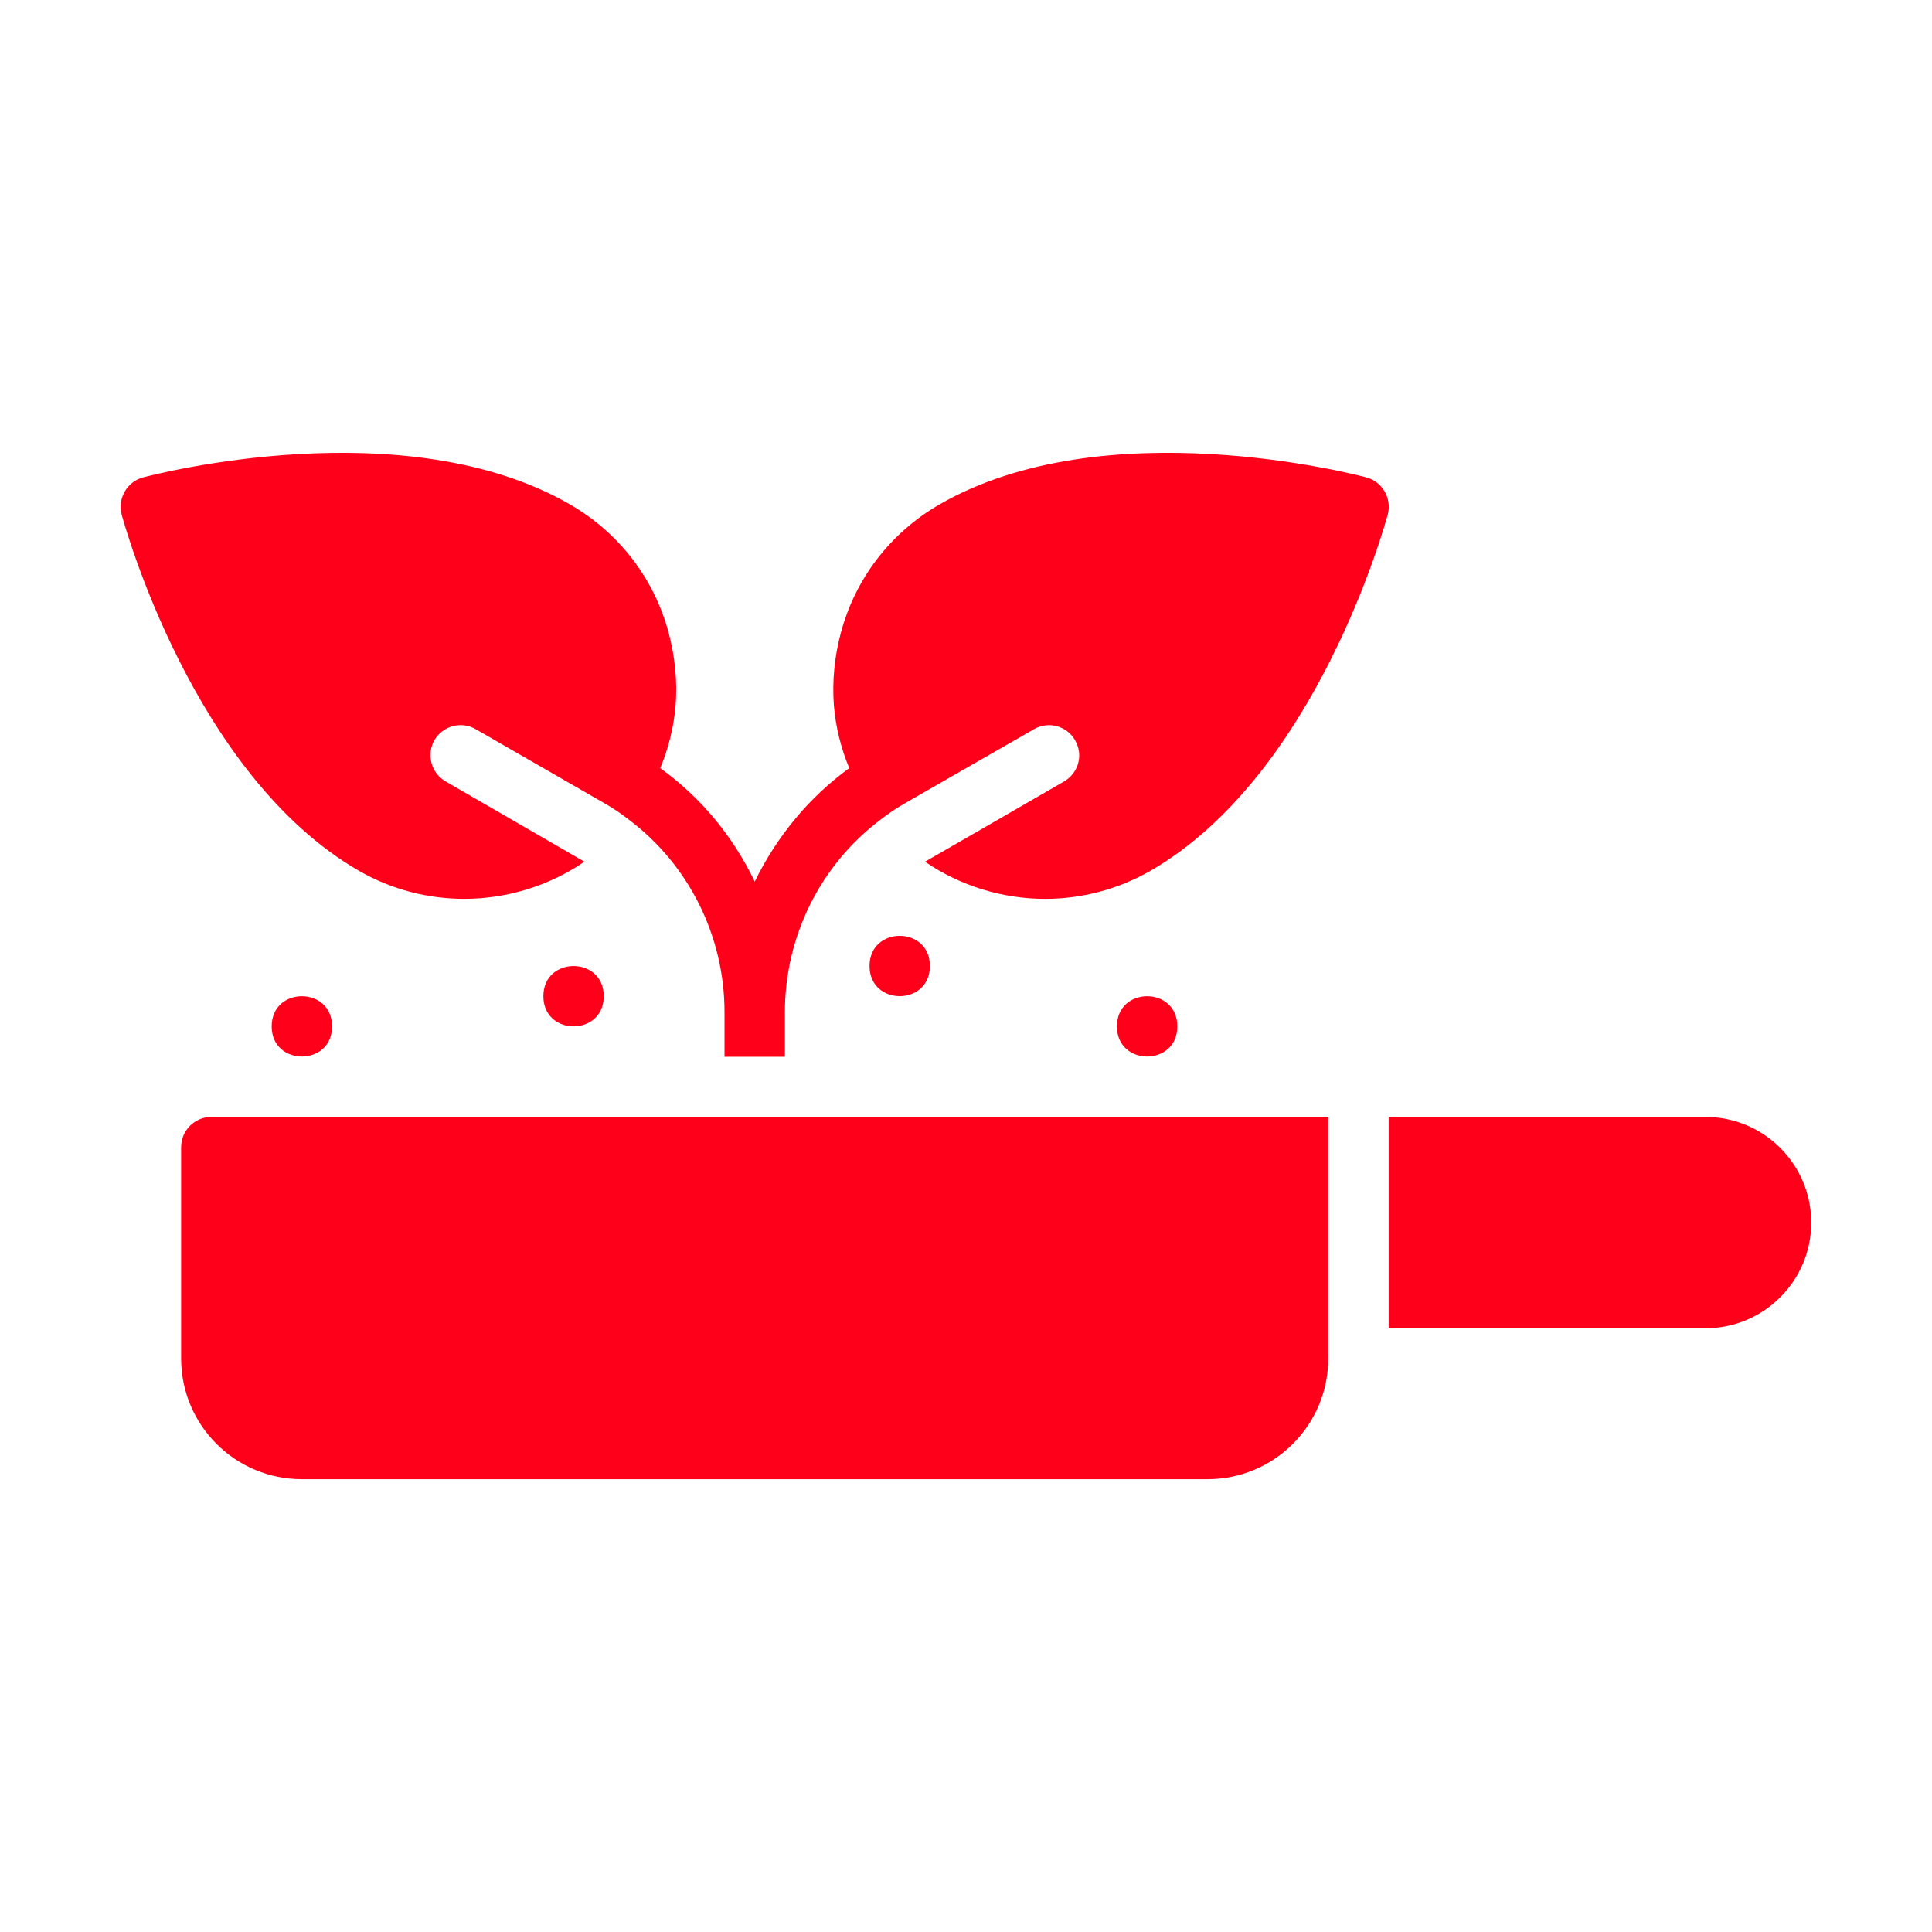
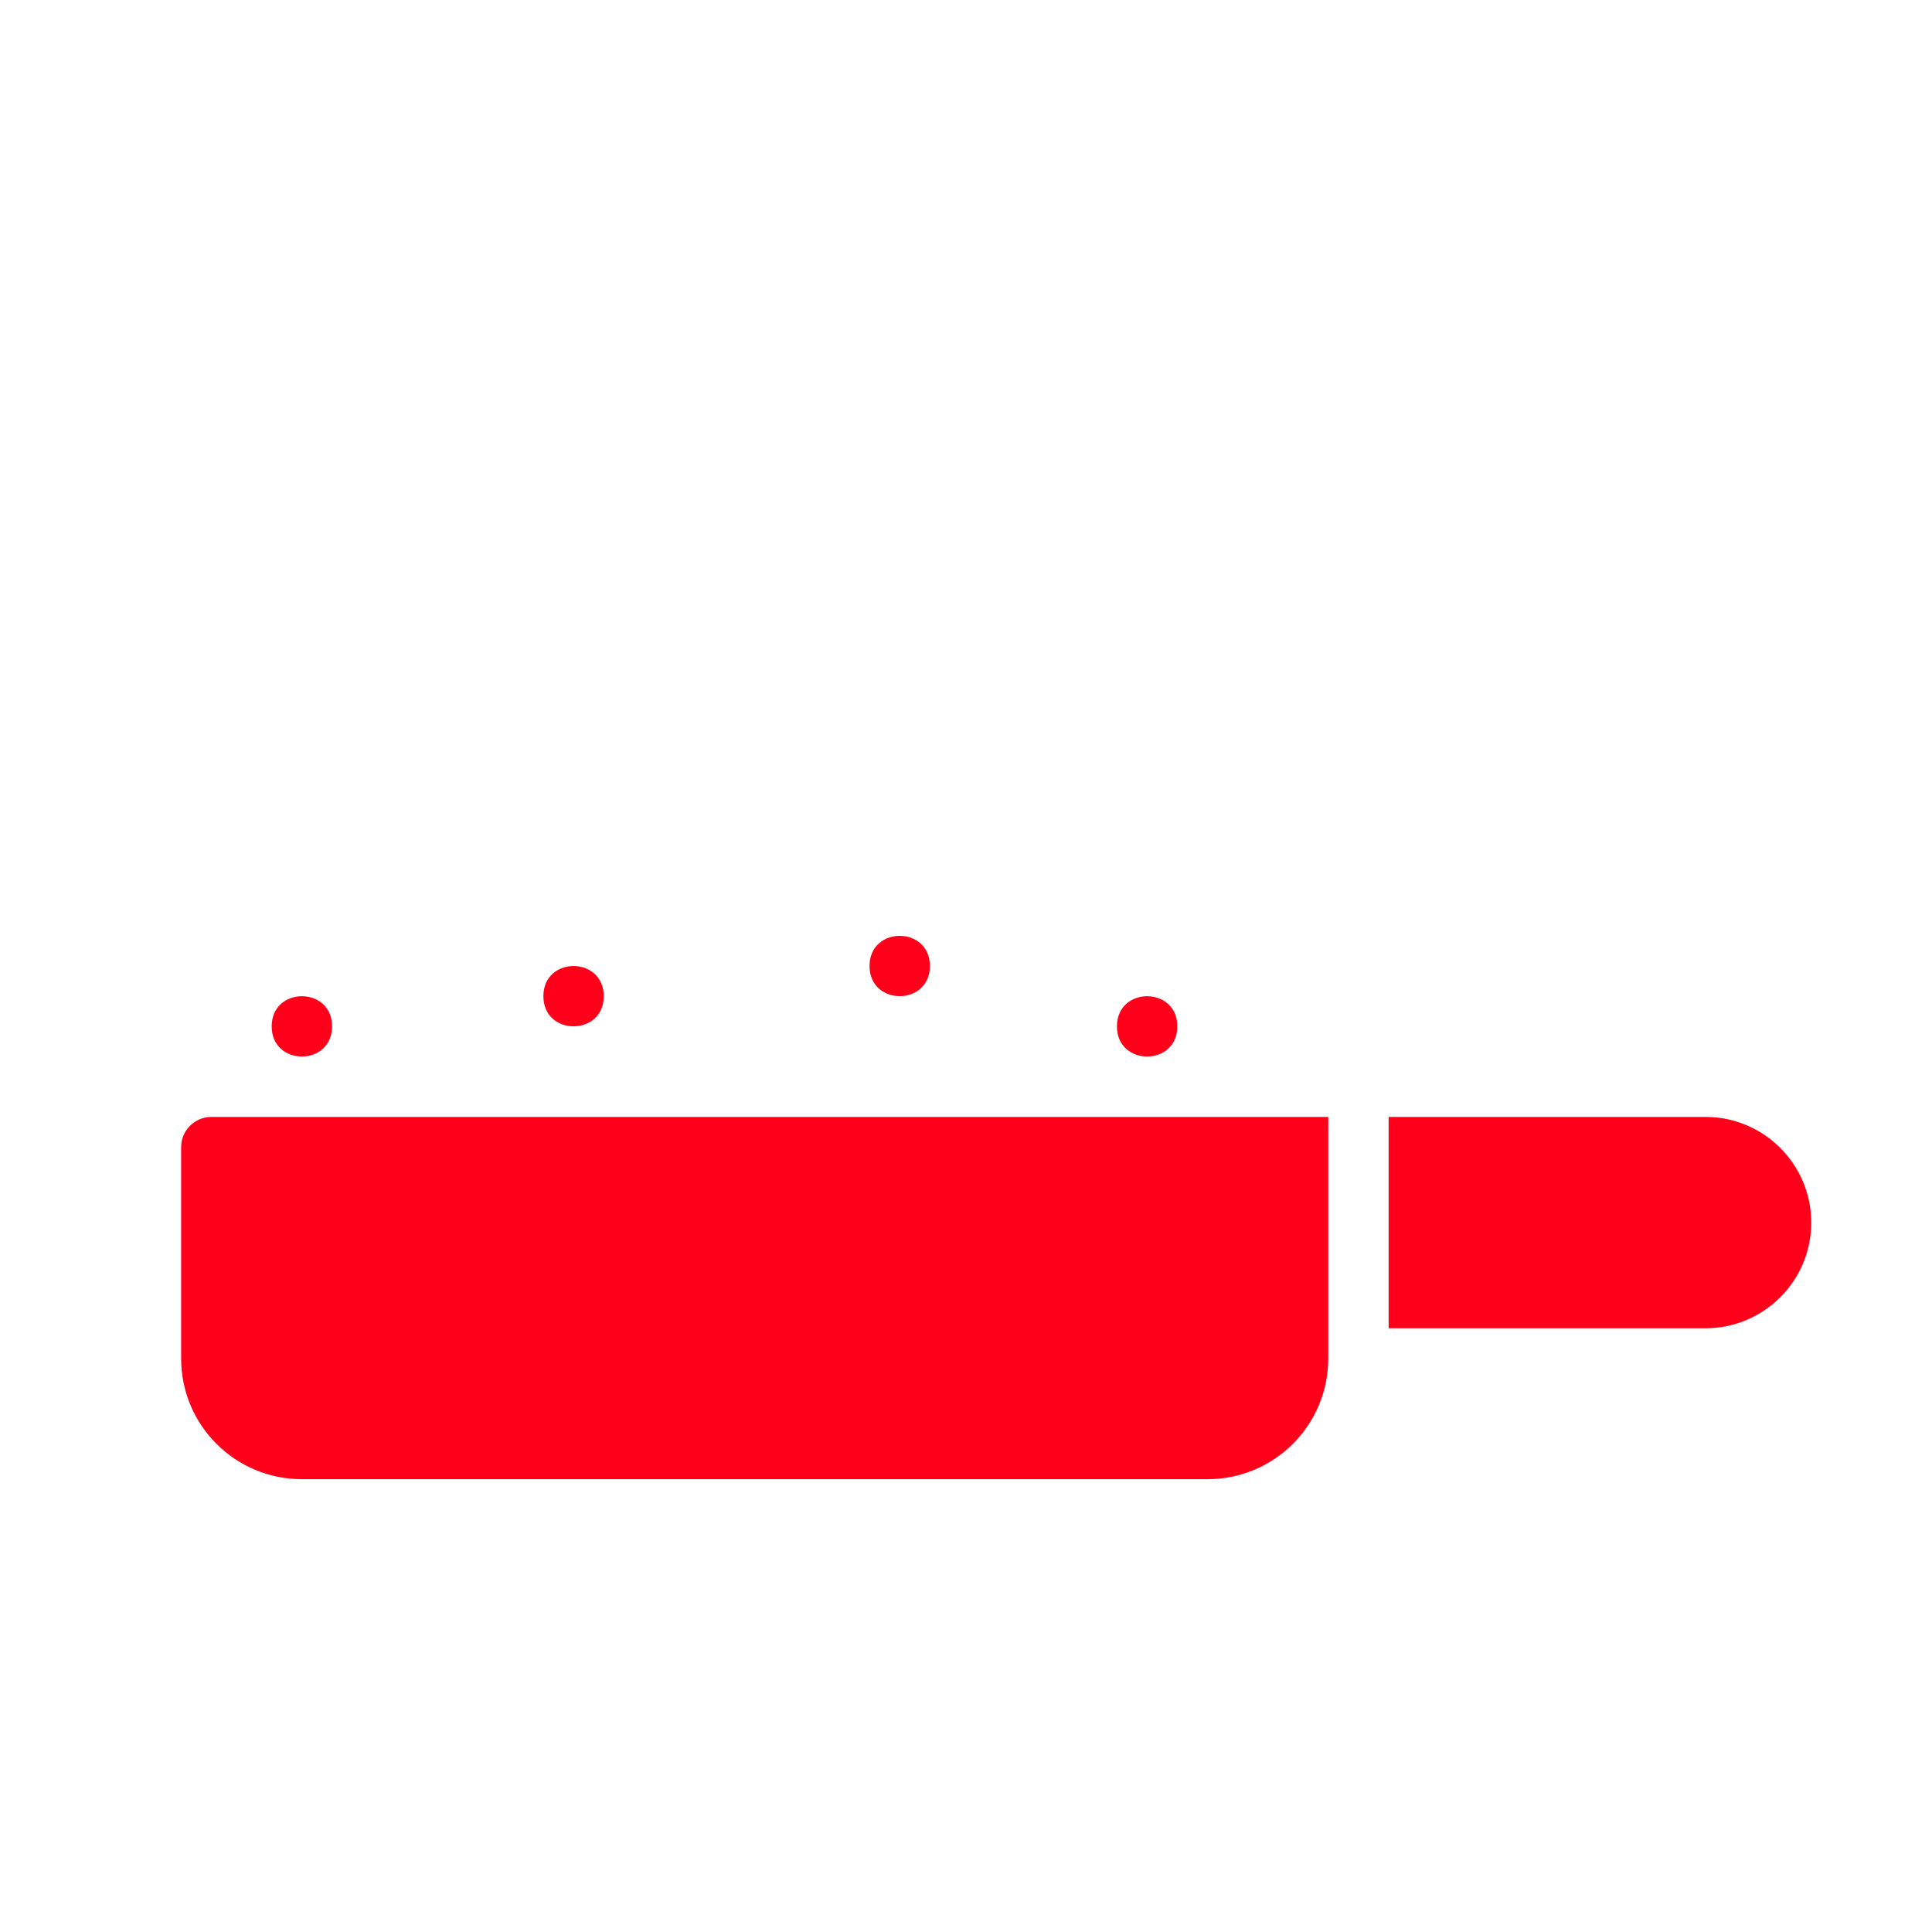
<svg xmlns="http://www.w3.org/2000/svg" width="128pt" height="128pt" version="1.1" viewBox="0 0 128 128">
  <path d="m12 76v14c0 4.422 3.578 8 8 8h60c4.422 0 8-3.578 8-8v-16h-74c-1.102 0-2 0.898-2 2z" fill="#ff001b" />
  <path d="m113 74h-21v14h21c3.859 0 7-3.141 7-7s-3.141-7-7-7z" fill="#ff001b" />
  <path d="m40 66c0 2.664-4 2.664-4 0s4-2.664 4 0" fill="#ff001b" />
  <path d="m61.609 64c0 2.664-4 2.664-4 0s4-2.664 4 0" fill="#ff001b" />
  <path d="m22 68c0 2.664-4 2.664-4 0s4-2.664 4 0" fill="#ff001b" />
  <path d="m78 68c0 2.664-4 2.664-4 0s4-2.664 4 0" fill="#ff001b" />
-   <path d="m90.527 31.629c-0.699-0.18-17.32-4.539-28.301 1.801-3.238 1.879-5.559 4.898-6.519 8.5-0.422 1.578-0.578 3.199-0.461 4.801 0.121 1.422 0.461 2.82 1.02 4.16-2.699 1.961-4.82 4.559-6.262 7.519-1.422-2.961-3.539-5.559-6.262-7.519 0.559-1.34 0.898-2.738 1.02-4.16 0.121-1.602-0.039-3.219-0.461-4.801-0.961-3.602-3.281-6.621-6.519-8.5-10.98-6.34-27.598-1.98-28.301-1.801-1.059 0.281-1.699 1.379-1.422 2.461 0.199 0.699 4.738 17.258 15.719 23.602 2.199 1.262 4.602 1.859 6.981 1.859 2.82 0 5.621-0.859 7.961-2.461-0.18-0.102-6.16-3.559-9.199-5.32-0.961-0.559-1.281-1.781-0.738-2.738 0.559-0.941 1.781-1.281 2.738-0.719l8.48 4.879c0.602 0.34 1.16 0.719 1.699 1.141 3.941 2.981 6.301 7.699 6.301 12.719v2.961h4v-2.961c0-5.019 2.359-9.738 6.301-12.719 0.539-0.422 1.102-0.801 1.699-1.141l8.5-4.879c0.961-0.559 2.18-0.219 2.719 0.719 0.18 0.32 0.281 0.66 0.281 1.02 0 0.68-0.359 1.34-1 1.719-3.039 1.762-9.039 5.219-9.219 5.32 2.34 1.602 5.141 2.461 7.961 2.461 2.379 0 4.781-0.602 6.981-1.859 10.98-6.34 15.52-22.902 15.719-23.602 0.281-1.078-0.359-2.18-1.422-2.461z" fill="#ff001b" />
</svg>